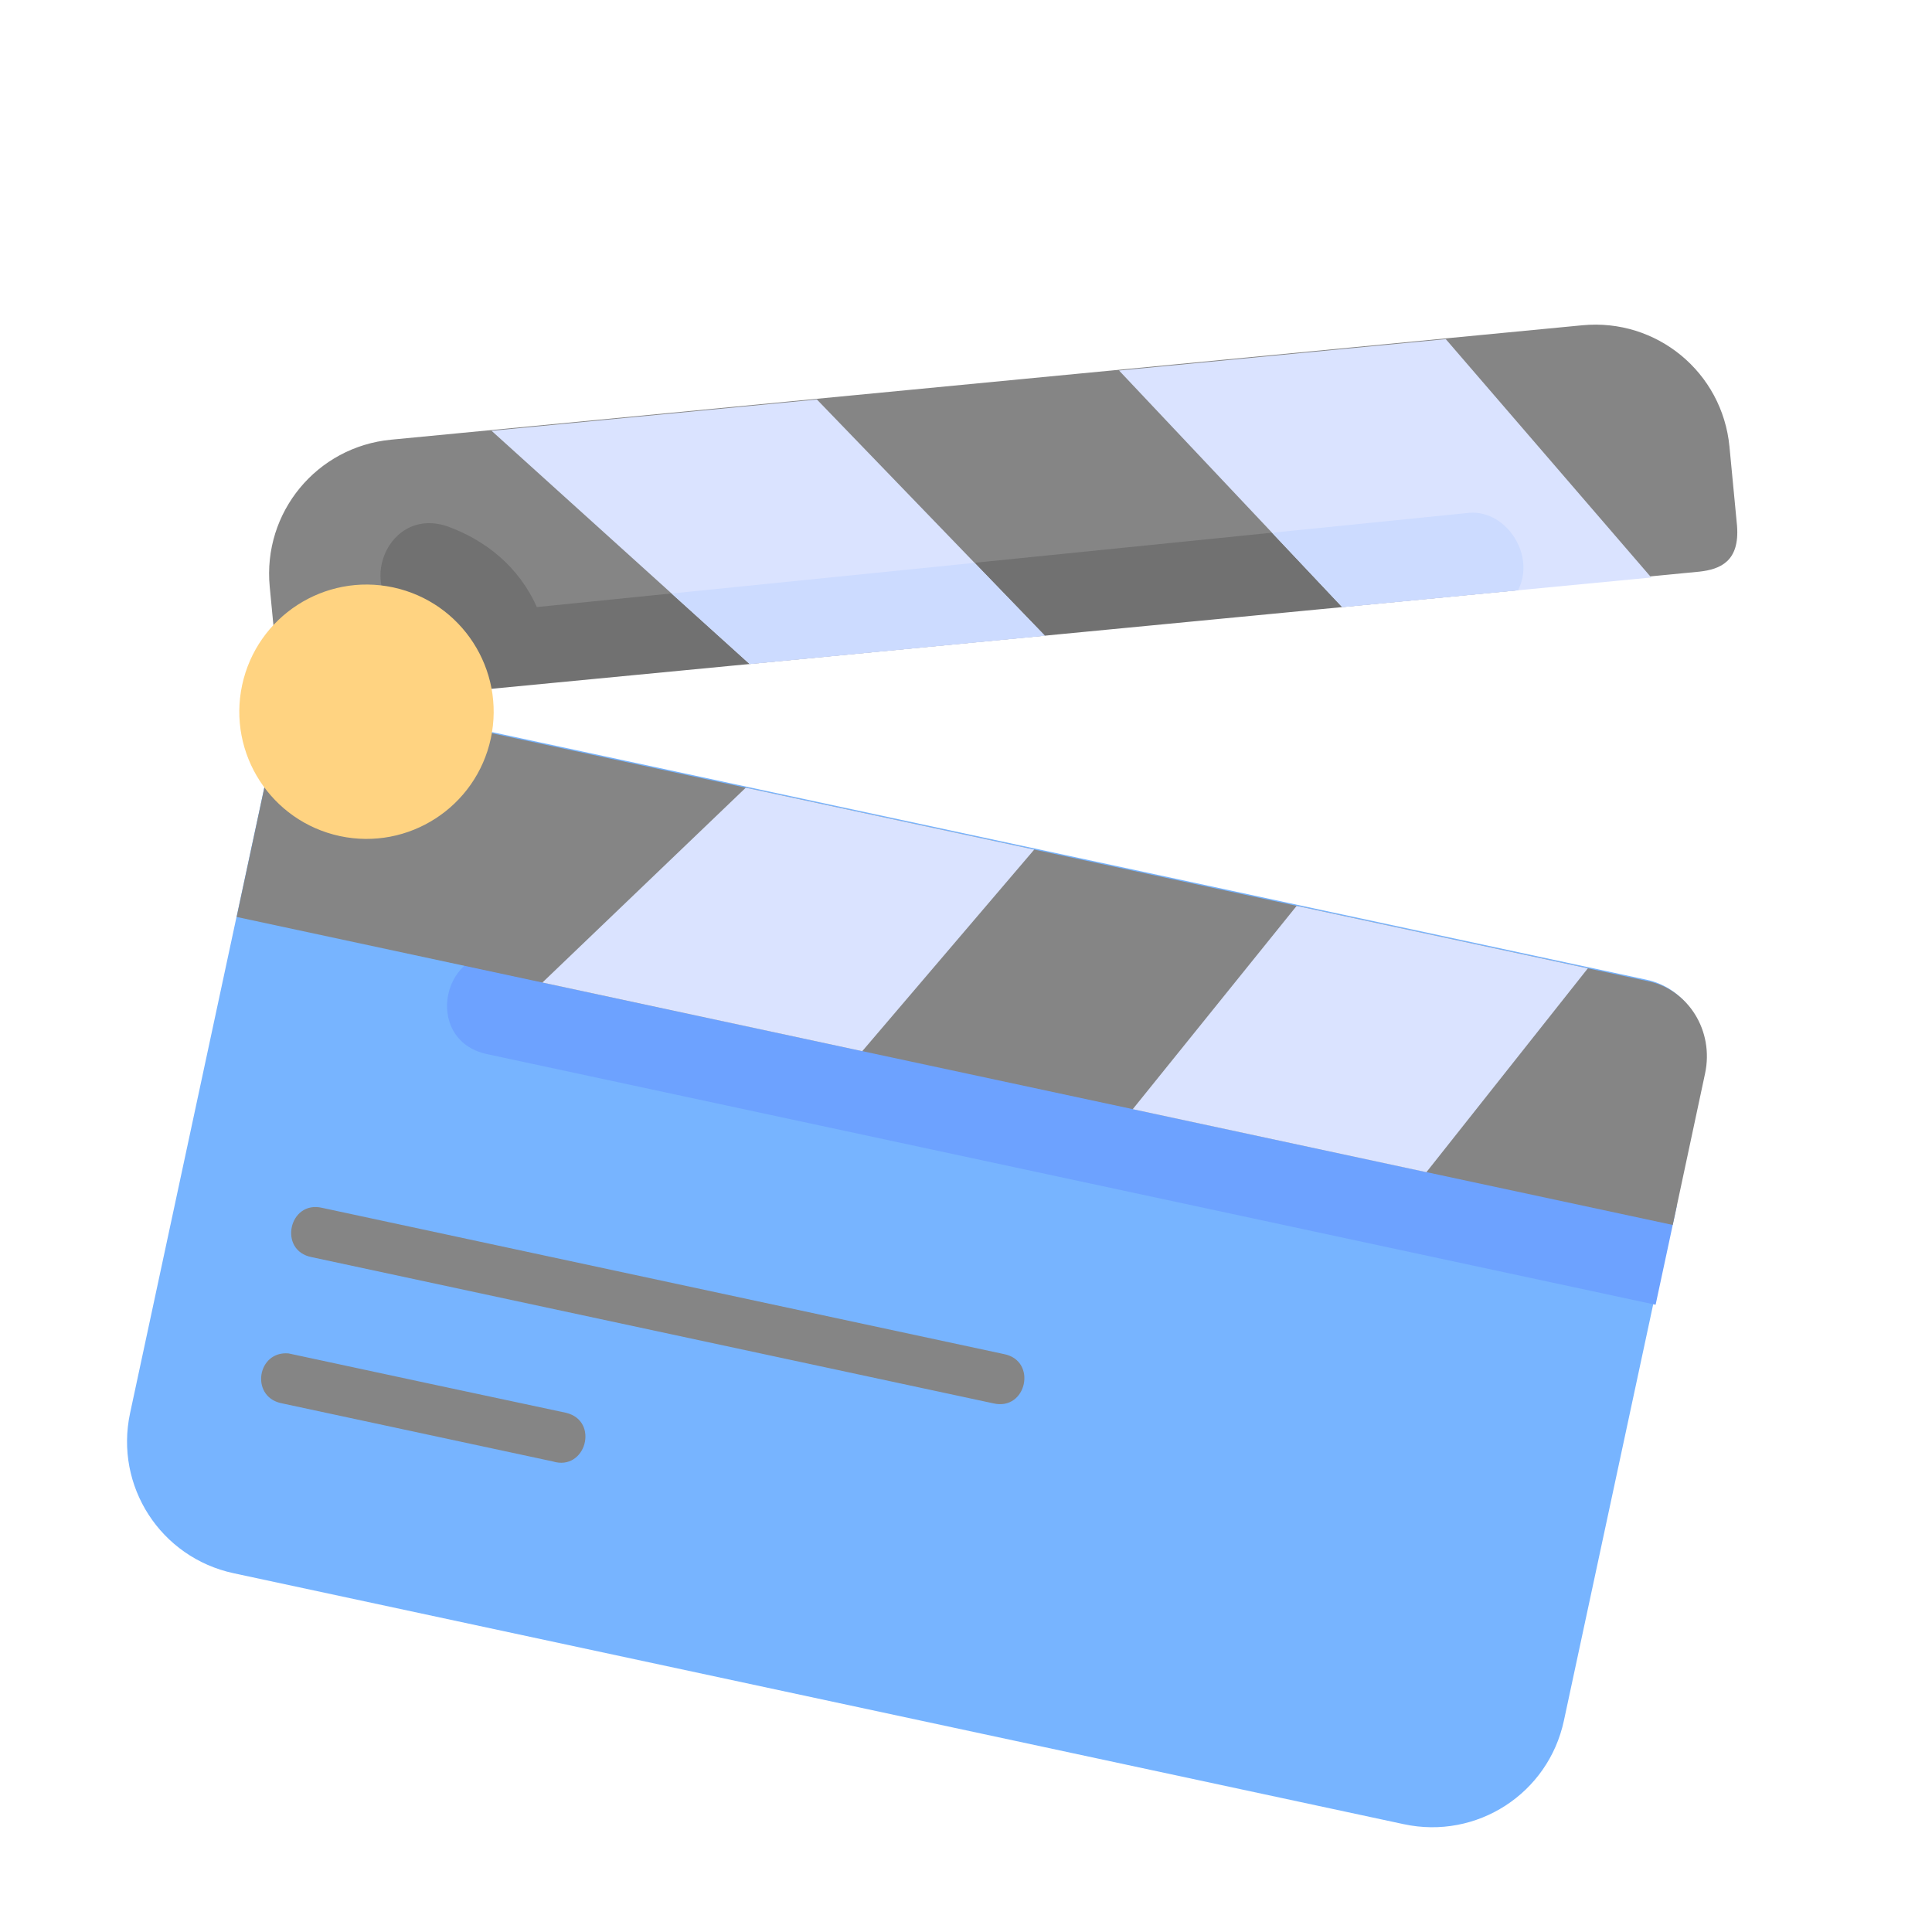
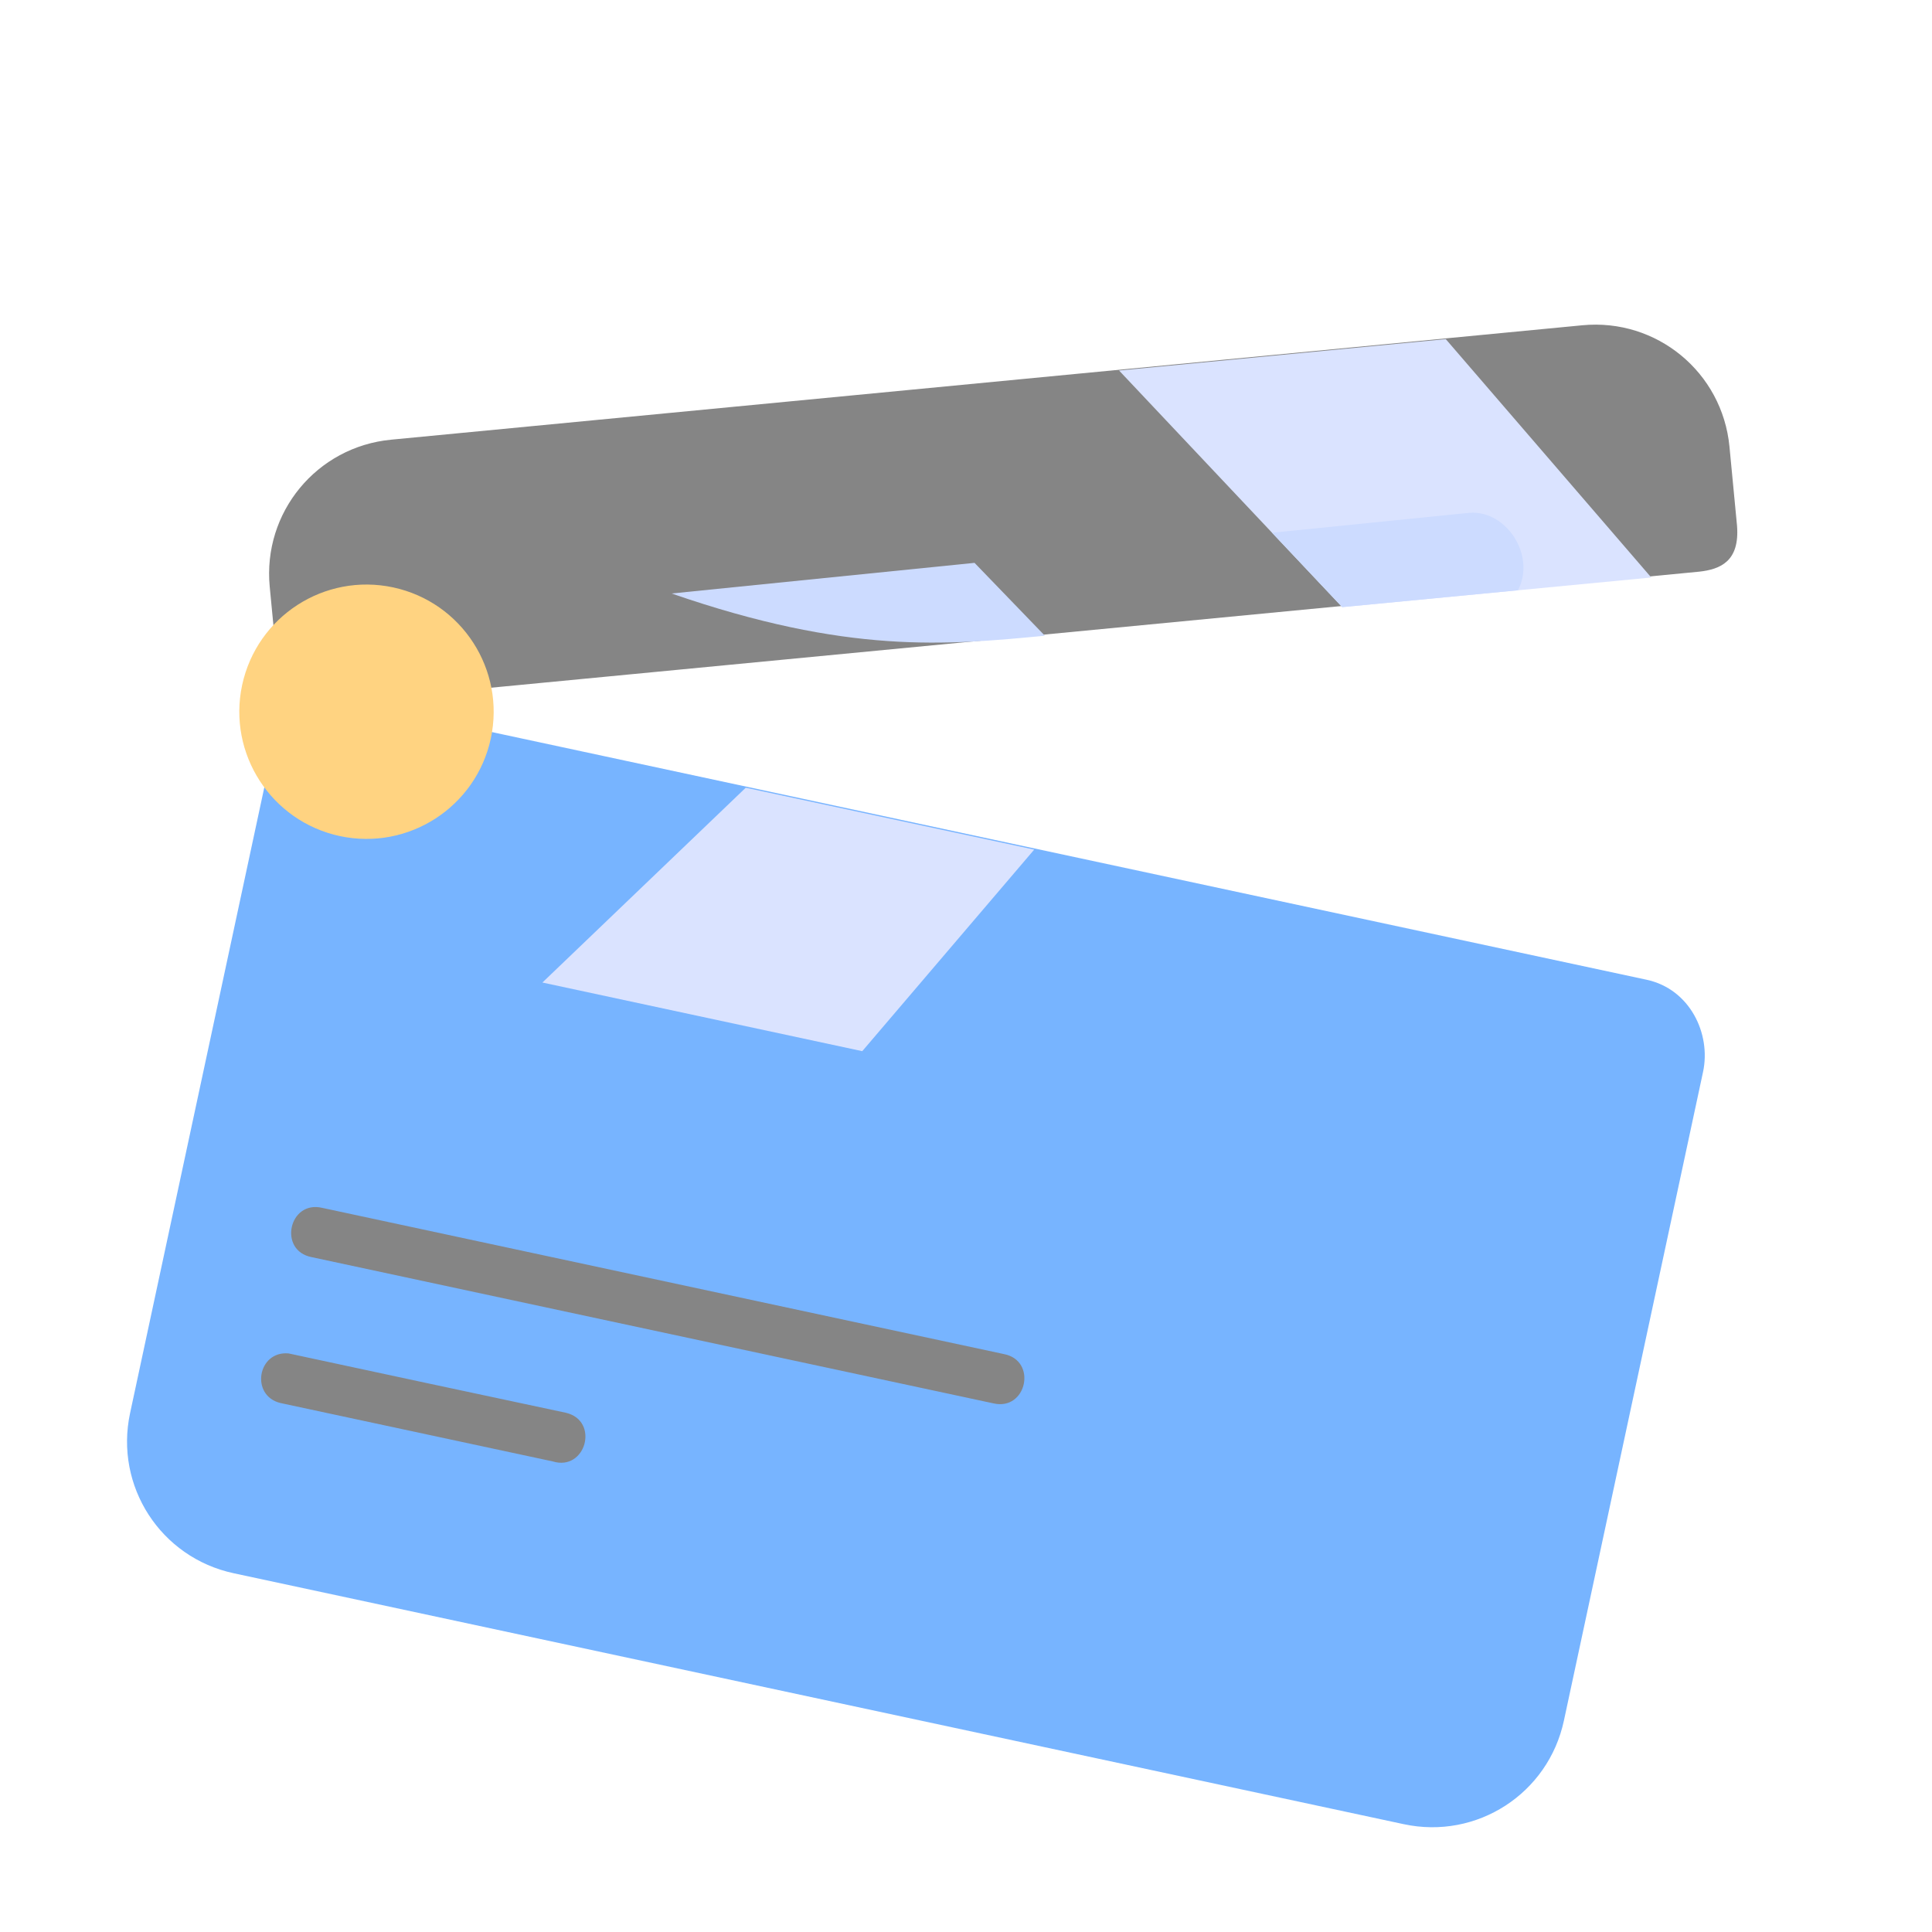
<svg xmlns="http://www.w3.org/2000/svg" width="36" height="36" viewBox="0 0 36 36" fill="none">
  <g opacity="0.8" clip-path="url(#clip0_90_571)">
    <path d="M6.543 13.065L31.664 10.652C32.057 10.608 32.419 10.46 32.367 9.796L32.226 8.322C32.093 6.937 30.87 5.928 29.484 6.061L7.287 8.193C5.901 8.326 4.893 9.549 5.026 10.934L5.156 12.289C5.217 12.82 5.521 13.163 6.543 13.065Z" fill="#666666" />
-     <path d="M27.385 9.554L10.004 11.312C9.665 10.559 9.053 10.066 8.328 9.805C7.138 9.412 6.55 11.197 7.74 11.589C8.495 11.951 8.667 12.517 8.79 12.87L28.285 10.998C28.634 10.293 28.02 9.503 27.385 9.554Z" fill="#4D4D4D" />
    <path d="M5.03 14.182L2.424 26.331C2.132 27.692 2.993 29.023 4.354 29.315L26.157 33.991C27.518 34.283 28.849 33.423 29.141 32.062L31.734 19.973C31.886 19.262 31.489 18.429 30.682 18.256L6.689 13.11C5.994 12.96 5.248 13.162 5.03 14.182Z" fill="#55A1FF" />
-     <path d="M9.469 17.804C8.244 17.542 7.85 19.379 9.075 19.642L30.85 24.312L31.244 22.475L9.469 17.804Z" fill="#488BFF" />
-     <path d="M31.169 22.825L31.771 20.005C31.943 19.204 31.455 18.443 30.72 18.286L6.69 13.132C5.779 12.936 5.203 13.386 5.027 14.205L4.41 17.086L31.169 22.825Z" fill="#666666" />
    <path d="M9.146 13.759C8.871 15.038 7.612 15.853 6.332 15.579C5.053 15.304 4.238 14.044 4.512 12.765C4.787 11.486 6.046 10.671 7.326 10.945C8.605 11.22 9.42 12.479 9.146 13.759Z" fill="#FFC861" />
    <path d="M13.896 14.678L10.107 18.308L16.067 19.587L19.271 15.831L13.896 14.678Z" fill="#D1DCFF" />
-     <path d="M15.222 7.444L9.159 8.027L13.968 12.373L19.47 11.845L15.222 7.444Z" fill="#D1DCFF" />
-     <path d="M24.161 16.88L21.107 20.668L26.579 21.842L29.587 18.044L24.161 16.88Z" fill="#D1DCFF" />
    <path d="M26.94 6.319L20.852 6.904L25.01 11.313L30.769 10.761L26.94 6.319Z" fill="#D1DCFF" />
-     <path d="M18.159 10.488L12.514 11.059L13.968 12.373C15.802 12.197 17.636 12.021 19.47 11.846L18.159 10.488Z" fill="#BFD2FF" />
+     <path d="M18.159 10.488L12.514 11.059C15.802 12.197 17.636 12.021 19.47 11.846L18.159 10.488Z" fill="#BFD2FF" />
    <path d="M27.385 9.555L23.703 9.927L25.01 11.313C26.102 11.209 27.194 11.104 28.285 10.999C28.623 10.355 28.073 9.506 27.385 9.555Z" fill="#BFD2FF" />
    <path d="M6.005 22.507C5.382 22.359 5.179 23.305 5.808 23.425L18.508 26.149C19.131 26.297 19.334 25.351 18.705 25.231L6.005 22.507ZM10.545 26.325C8.827 25.961 7.094 25.587 5.377 25.219C4.798 25.168 4.661 26.006 5.225 26.143L10.298 27.231C10.917 27.422 11.175 26.474 10.545 26.325Z" fill="#666666" />
  </g>
  <defs>
    <clipPath id="clip0_90_571">
      <rect width="30" height="30" fill="white" transform="translate(6.291) rotate(12.105)" />
    </clipPath>
  </defs>
</svg>